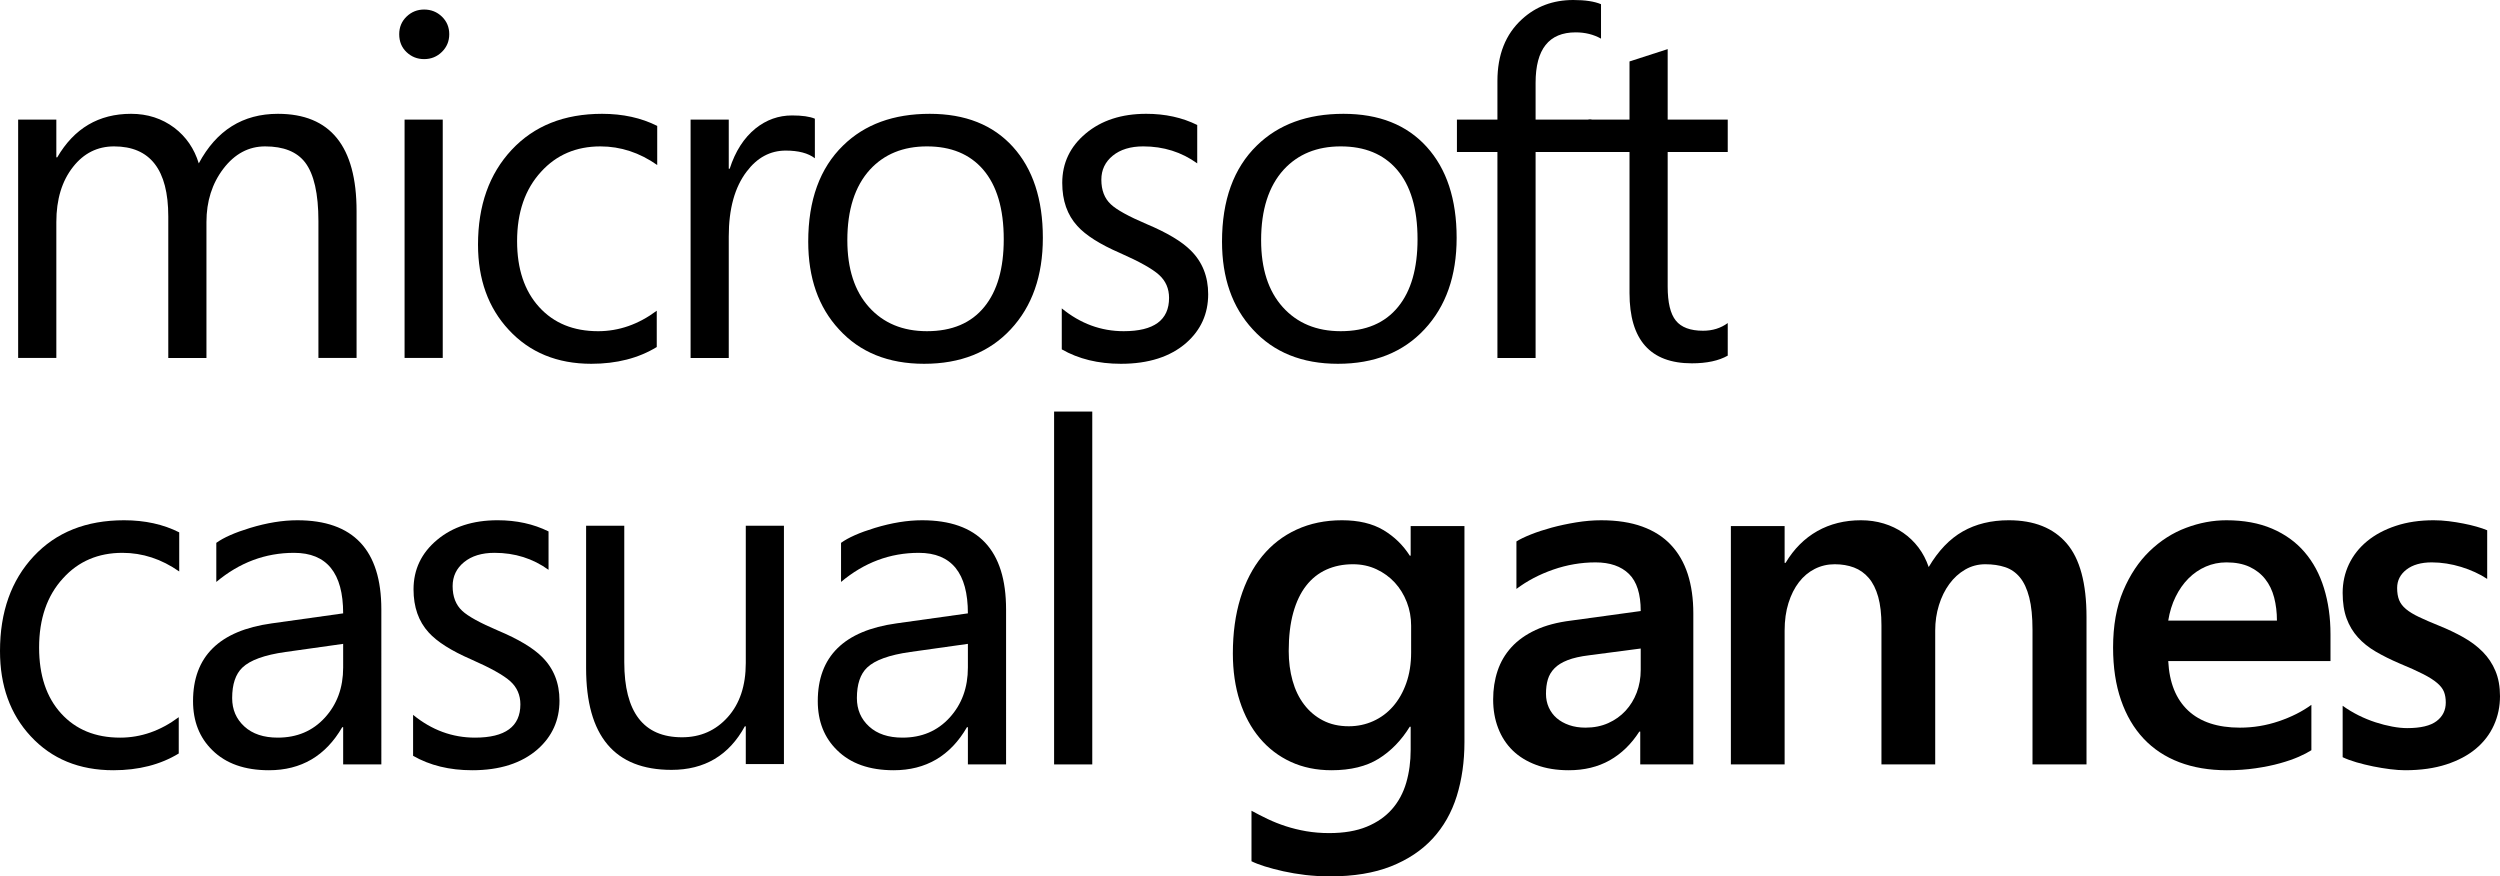
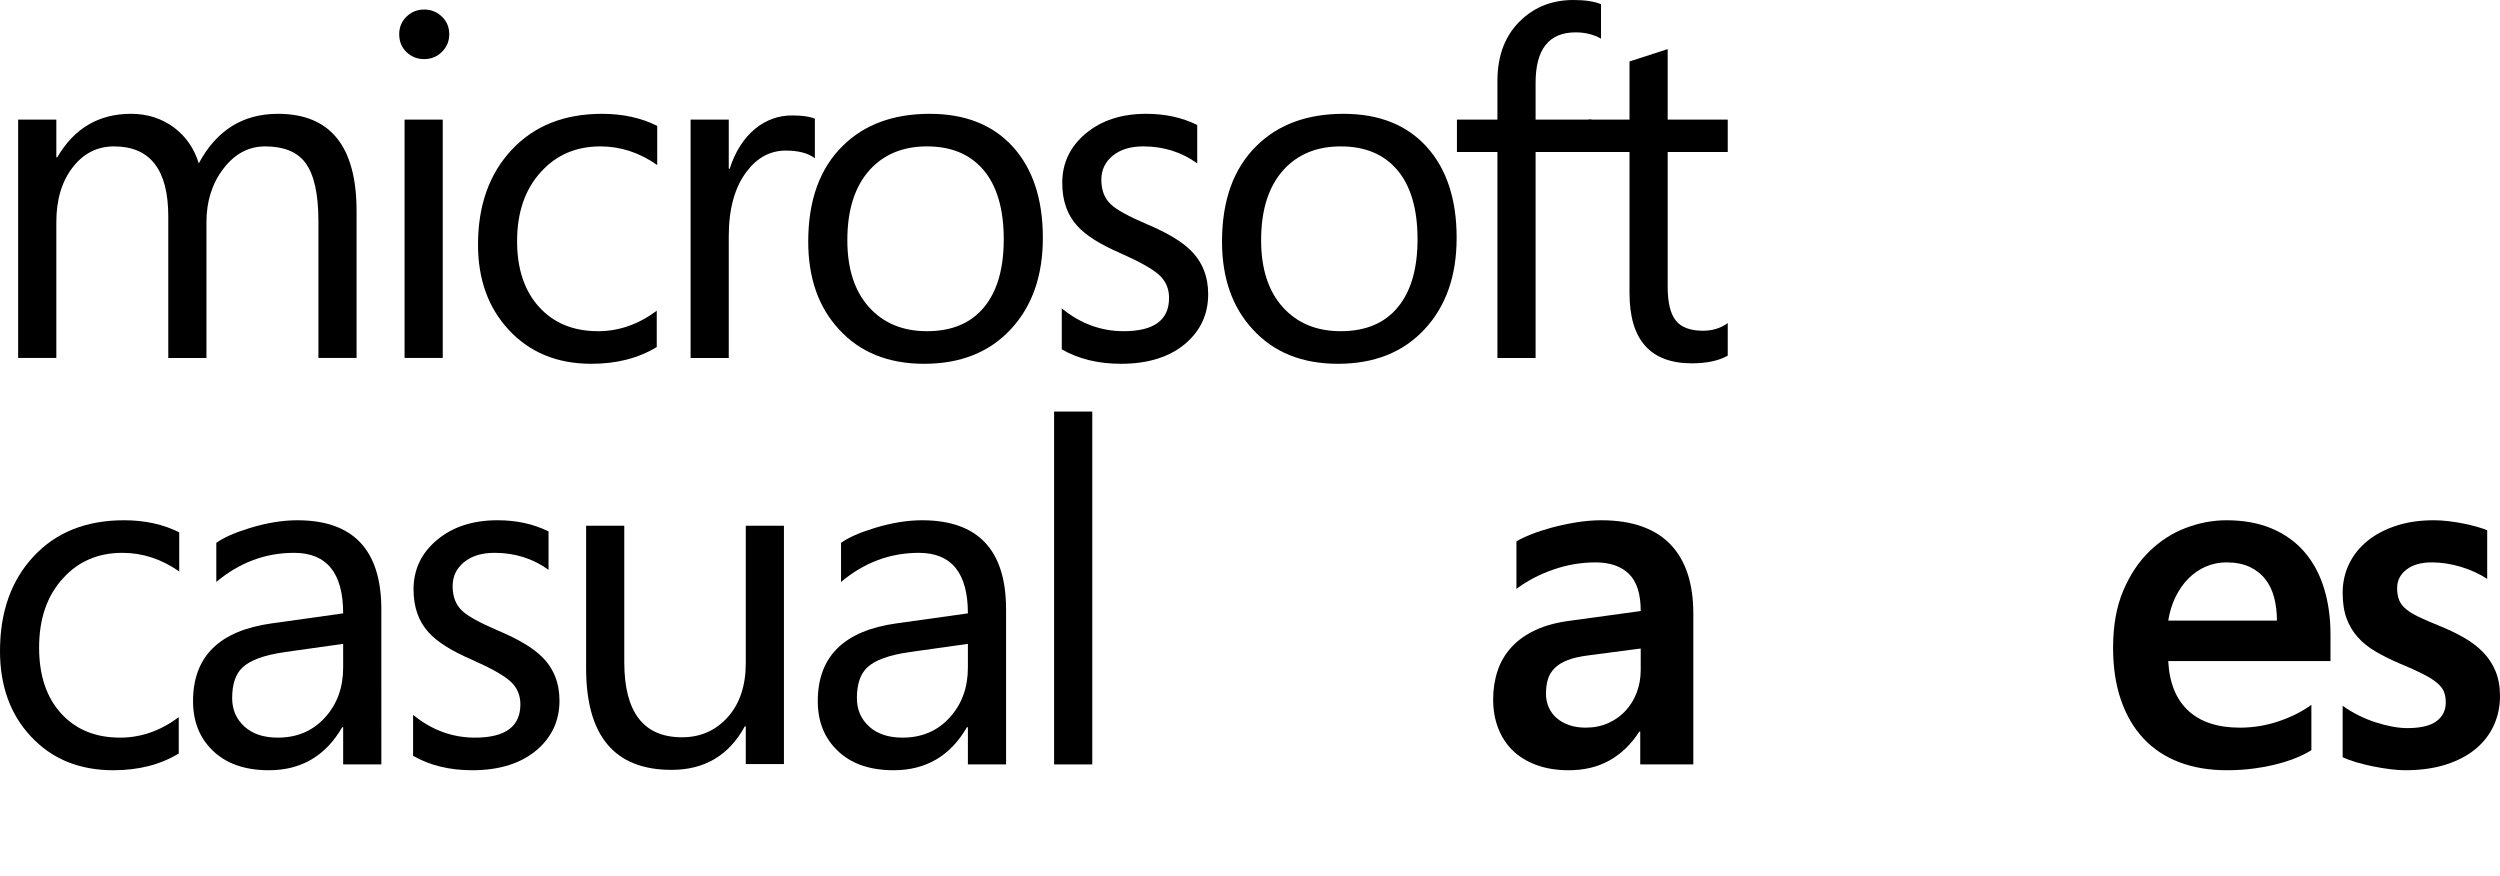
<svg xmlns="http://www.w3.org/2000/svg" version="1.1" id="Layer_1" x="0px" y="0px" width="1000px" height="350.549px" viewBox="0 0 1000 350.549" enable-background="new 0 0 1000 350.549" xml:space="preserve">
  <g>
    <path d="M71.498,301.394c-7.317,4.463-16.038,6.701-26.151,6.701c-13.66,0-24.677-4.528-33.059-13.594   C4.096,285.69,0,274.328,0,260.43c0-15.649,4.485-28.277,13.454-37.896c8.97-9.623,21.022-14.431,36.164-14.431   c8.324,0,15.678,1.615,22.071,4.841v15.642c-7.083-4.962-14.65-7.45-22.724-7.45c-9.682,0-17.594,3.384-23.73,10.154   c-6.4,6.943-9.593,16.195-9.593,27.742c0,11.108,2.928,19.895,8.801,26.342c5.864,6.455,13.726,9.682,23.597,9.682   c8.316,0,16.141-2.727,23.458-8.184V301.394z" />
    <path d="M152.538,305.769h-15.274v-14.9h-0.367c-6.643,11.487-16.419,17.227-29.322,17.227c-9.688,0-17.235-2.668-22.629-8.011   c-5.153-5.028-7.729-11.567-7.729-19.638c0-17.814,10.489-28.179,31.466-31.096l28.582-4.004c0-16.137-6.547-24.211-19.641-24.211   c-11.48,0-21.843,3.879-31.1,11.641v-15.638c2.921-2.112,7.42-4.106,13.499-5.96c6.767-2.055,13.064-3.075,18.907-3.075   c22.401,0,33.609,11.892,33.609,35.657V305.769z M137.263,257.546l-23.084,3.252c-8.382,1.181-14.122,3.262-17.227,6.238   c-2.73,2.608-4.088,6.675-4.088,12.198c0,4.591,1.623,8.382,4.881,11.358c3.252,2.983,7.714,4.463,13.359,4.463   c7.691,0,13.981-2.66,18.856-8.004c4.873-5.336,7.303-12.012,7.303-20.016V257.546z" />
    <path d="M223.793,280.259c0,7.824-2.921,14.309-8.749,19.457c-6.4,5.582-15.121,8.379-26.167,8.379   c-9.064,0-16.948-1.923-23.642-5.769v-16.387c7.436,6.081,15.7,9.116,24.765,9.116c12.089,0,18.152-4.434,18.152-13.311   c0-3.721-1.344-6.793-4.008-9.215c-2.672-2.419-7.875-5.337-15.634-8.75c-8.015-3.479-13.696-7.078-17.05-10.801   c-4.022-4.403-6.048-10.144-6.048-17.227c0-7.941,3.133-14.533,9.402-19.781c6.268-5.248,14.342-7.868,24.214-7.868   c7.567,0,14.364,1.486,20.389,4.47v15.355c-6.275-4.521-13.468-6.793-21.601-6.793c-5.094,0-9.159,1.248-12.198,3.729   c-3.04,2.48-4.566,5.682-4.566,9.59c0,4.217,1.277,7.508,3.817,9.868c2.305,2.173,7.076,4.812,14.342,7.909   c8.133,3.42,13.998,6.929,17.594,10.521C221.459,267.345,223.793,273.187,223.793,280.259" />
    <path d="M313.574,305.614h-15.259v-15.083h-0.382c-6.327,11.61-16.104,17.417-29.323,17.417c-22.784,0-34.167-13.568-34.167-40.686   v-56.979h15.267v54.558c0,20.045,7.7,30.071,23.091,30.071c7.385,0,13.483-2.688,18.298-8.056   c4.808-5.369,7.216-12.584,7.216-21.648v-54.925h15.259V305.614z" />
    <path d="M402.431,305.769h-15.273v-14.9h-0.367c-6.643,11.487-16.42,17.227-29.331,17.227c-9.681,0-17.226-2.668-22.621-8.011   c-5.153-5.028-7.729-11.567-7.729-19.638c0-17.814,10.488-28.179,31.466-31.096l28.582-4.004c0-16.137-6.548-24.211-19.635-24.211   c-11.494,0-21.858,3.879-31.106,11.641v-15.638c2.921-2.112,7.42-4.106,13.498-5.96c6.768-2.055,13.064-3.075,18.907-3.075   c22.402,0,33.609,11.892,33.609,35.657V305.769z M387.157,257.546l-23.084,3.252c-8.382,1.181-14.129,3.262-17.234,6.238   c-2.723,2.608-4.081,6.675-4.081,12.198c0,4.591,1.622,8.382,4.881,11.358c3.251,2.983,7.714,4.463,13.359,4.463   c7.692,0,13.982-2.66,18.856-8.004c4.874-5.336,7.304-12.012,7.304-20.016V257.546z" />
    <rect x="421.64" y="164.623" width="15.267" height="141.146" />
-     <path d="M582.706,318.429c-2.056,6.577-5.263,12.236-9.638,16.996c-4.375,4.742-9.953,8.447-16.705,11.123   c-6.775,2.668-14.871,4.001-24.31,4.001c-3.413,0-6.709-0.191-9.872-0.558c-3.164-0.375-6.121-0.873-8.889-1.49   c-2.76-0.624-5.233-1.277-7.398-1.953c-2.174-0.689-3.941-1.369-5.3-2.051v-20.203c2.04,1.119,4.198,2.217,6.46,3.307   c2.268,1.082,4.689,2.044,7.266,2.885c2.569,0.836,5.3,1.504,8.191,2.008c2.892,0.488,5.938,0.744,9.175,0.744   c5.894,0,10.906-0.854,15.032-2.561c4.133-1.707,7.494-4.053,10.1-7.029c2.605-2.982,4.498-6.51,5.682-10.568   c1.181-4.074,1.768-8.464,1.768-13.176v-9.215H563.9c-3.354,5.457-7.5,9.725-12.434,12.801c-4.932,3.064-11.215,4.605-18.848,4.605   c-6.026,0-11.458-1.119-16.295-3.35c-4.844-2.232-8.984-5.406-12.434-9.502c-3.443-4.096-6.092-9.01-7.957-14.754   c-1.864-5.743-2.789-12.113-2.789-19.135c0-8.125,1.006-15.482,3.017-22.061c2.025-6.576,4.924-12.176,8.705-16.805   c3.788-4.624,8.382-8.176,13.784-10.656c5.396-2.481,11.45-3.729,18.152-3.729c6.635,0,12.147,1.307,16.529,3.909   c4.375,2.605,7.891,6.025,10.568,10.242h0.367v-11.82h21.514v86.394C585.781,304.653,584.746,311.846,582.706,318.429    M564.451,250.275c0-3.285-0.564-6.419-1.717-9.396c-1.152-2.984-2.754-5.593-4.793-7.824c-2.055-2.239-4.506-4.02-7.355-5.352   c-2.854-1.338-5.996-2.006-9.402-2.006c-3.912,0-7.449,0.715-10.621,2.143c-3.162,1.428-5.871,3.57-8.095,6.426   c-2.238,2.855-3.956,6.456-5.167,10.801c-1.211,4.346-1.814,9.461-1.814,15.362c0,4.216,0.516,8.161,1.535,11.825   c1.02,3.658,2.555,6.844,4.609,9.541c2.047,2.701,4.559,4.826,7.537,6.375c2.974,1.549,6.423,2.331,10.343,2.331   c3.464,0,6.724-0.683,9.771-2.052c3.045-1.369,5.68-3.321,7.904-5.861c2.238-2.551,4.014-5.655,5.314-9.314   c1.299-3.659,1.951-7.758,1.951-12.287V250.275z" />
    <path d="M656.097,305.769v-13.125h-0.373c-3.224,5.028-7.186,8.859-11.869,11.498c-4.689,2.633-10.137,3.953-16.34,3.953   c-4.843,0-9.159-0.697-12.946-2.096c-3.788-1.398-6.95-3.328-9.497-5.816c-2.541-2.481-4.479-5.465-5.807-8.936   c-1.344-3.473-2.004-7.293-2.004-11.455c0-4.096,0.587-7.908,1.769-11.45c1.175-3.538,3.017-6.687,5.542-9.454   c2.511-2.76,5.739-5.049,9.674-6.884c3.941-1.835,8.676-3.09,14.203-3.772l27.84-3.817c0-6.826-1.57-11.78-4.705-14.845   c-3.142-3.075-7.597-4.616-13.366-4.616c-5.769,0-11.42,0.972-16.939,2.888c-5.526,1.922-10.423,4.503-14.71,7.725v-18.992   c1.358-0.865,3.289-1.797,5.771-2.789c2.479-0.99,5.276-1.908,8.374-2.752c3.104-0.833,6.363-1.53,9.776-2.088   c3.421-0.555,6.738-0.841,9.968-0.841c6.335,0,11.803,0.841,16.435,2.518c4.617,1.677,8.44,4.11,11.443,7.304   c3.016,3.203,5.269,7.09,6.759,11.688c1.483,4.591,2.232,9.839,2.232,15.733v60.422H656.097z M635.707,262.106   c-3.537,0.427-6.43,1.083-8.661,1.953c-2.238,0.873-3.993,1.956-5.256,3.262c-1.277,1.299-2.157,2.79-2.655,4.463   c-0.5,1.678-0.741,3.604-0.741,5.773c0,1.926,0.366,3.721,1.107,5.398c0.756,1.674,1.806,3.104,3.171,4.283   c1.365,1.182,3.023,2.113,4.977,2.796c1.96,0.683,4.146,1.024,6.569,1.024c3.346,0,6.378-0.603,9.072-1.814   c2.708-1.21,5.013-2.854,6.936-4.939c1.923-2.08,3.413-4.514,4.477-7.303c1.051-2.796,1.586-5.802,1.586-9.035v-8.559   L635.707,262.106z" />
-     <path d="M813.002,305.769v-53.816c0-5.207-0.433-9.523-1.3-12.936c-0.873-3.41-2.113-6.104-3.728-8.057   c-1.616-1.956-3.575-3.324-5.909-4.096c-2.326-0.773-4.983-1.166-7.957-1.166c-2.921,0-5.607,0.715-8.059,2.143   c-2.452,1.428-4.565,3.351-6.326,5.773c-1.776,2.418-3.149,5.229-4.14,8.422c-0.999,3.203-1.498,6.602-1.498,10.195v53.537H752.58   v-55.674c0-4.473-0.434-8.254-1.299-11.354c-0.873-3.104-2.129-5.622-3.773-7.549c-1.644-1.923-3.618-3.313-5.908-4.188   c-2.298-0.869-4.882-1.305-7.735-1.305c-2.856,0-5.506,0.623-7.957,1.863c-2.452,1.24-4.565,3.014-6.326,5.307   c-1.77,2.301-3.172,5.072-4.192,8.334c-1.027,3.264-1.541,6.94-1.541,11.029v53.537H692.35v-95.334h21.498v14.709h0.382   c3.34-5.586,7.582-9.817,12.697-12.709c5.124-2.889,10.943-4.331,17.462-4.331c3.222,0,6.269,0.437,9.123,1.307   c2.855,0.866,5.446,2.106,7.772,3.722c2.328,1.615,4.361,3.57,6.102,5.86c1.738,2.302,3.097,4.91,4.094,7.825   c3.854-6.515,8.391-11.268,13.638-14.244c5.248-2.983,11.37-4.47,18.387-4.47c10.122,0,17.837,3.075,23.136,9.216   c5.314,6.146,7.964,15.986,7.964,29.514v58.936H813.002z" />
    <path d="M867.296,264.431c0.439,8.635,3.089,15.227,7.955,19.787c4.875,4.563,11.781,6.842,20.721,6.842   c5.336,0,10.525-0.852,15.553-2.566c5.029-1.699,9.366-3.893,13.029-6.562v18.152c-1.248,0.811-2.915,1.684-5.028,2.616   c-2.113,0.925-4.608,1.795-7.494,2.598c-2.892,0.815-6.129,1.477-9.732,2c-3.597,0.537-7.45,0.797-11.538,0.797   c-7.075,0-13.424-1.071-19.04-3.207c-5.622-2.144-10.386-5.292-14.291-9.454c-3.911-4.157-6.921-9.292-9.035-15.409   c-2.113-6.111-3.164-13.109-3.164-20.992c0-8.757,1.353-16.324,4.054-22.721c2.701-6.39,6.223-11.682,10.568-15.873   c4.345-4.188,9.204-7.293,14.569-9.307c5.366-2.022,10.753-3.028,16.155-3.028c6.943,0,13.021,1.12,18.246,3.351   c5.212,2.242,9.542,5.352,12.979,9.359c3.449,4.004,6.047,8.807,7.779,14.43c1.74,5.622,2.613,11.776,2.613,18.48v10.707H867.296z    M909.661,239.017c-0.75-2.856-1.938-5.322-3.59-7.402c-1.644-2.082-3.743-3.707-6.283-4.893c-2.546-1.175-5.614-1.769-9.211-1.769   c-2.928,0-5.666,0.564-8.25,1.677c-2.568,1.119-4.881,2.697-6.936,4.748c-2.041,2.056-3.766,4.504-5.16,7.362   c-1.402,2.848-2.378,6.011-2.936,9.491h43.48C910.776,244.938,910.395,241.864,909.661,239.017" />
    <path d="M1000,278.489c0,4.1-0.807,7.946-2.423,11.546c-1.614,3.601-3.999,6.734-7.163,9.401   c-3.177,2.669-7.126,4.783-11.875,6.332c-4.757,1.545-10.254,2.326-16.523,2.326c-1.746,0-3.729-0.14-5.959-0.418   c-2.232-0.279-4.5-0.653-6.797-1.112c-2.298-0.474-4.515-1.017-6.657-1.633c-2.144-0.624-3.993-1.307-5.542-2.052v-20.569   c1.989,1.427,4.096,2.696,6.327,3.816c2.247,1.112,4.507,2.044,6.804,2.789c2.29,0.745,4.536,1.321,6.709,1.722   c2.157,0.406,4.154,0.609,5.953,0.609c5.402,0,9.32-0.934,11.772-2.797c2.46-1.857,3.685-4.346,3.685-7.451   c0-1.606-0.234-3.02-0.705-4.238c-0.47-1.199-1.365-2.382-2.701-3.529c-1.328-1.154-3.206-2.346-5.629-3.587   c-2.423-1.239-5.586-2.668-9.498-4.282c-3.479-1.49-6.621-3.053-9.446-4.697c-2.826-1.648-5.219-3.557-7.171-5.729   c-1.96-2.174-3.464-4.684-4.515-7.539c-1.056-2.858-1.585-6.268-1.585-10.246c0-4.096,0.844-7.912,2.511-11.453   c1.681-3.531,4.104-6.605,7.266-9.216c3.164-2.606,6.996-4.649,11.495-6.141c4.499-1.497,9.549-2.238,15.127-2.238   c1.989,0,3.993,0.128,6.019,0.374c2.012,0.25,3.964,0.559,5.85,0.933c1.894,0.367,3.671,0.789,5.314,1.255   c1.65,0.467,3.054,0.947,4.234,1.442v19.462c-1.489-0.994-3.118-1.895-4.888-2.701c-1.761-0.812-3.611-1.5-5.527-2.096   c-1.938-0.594-3.891-1.045-5.871-1.354c-1.989-0.309-3.949-0.466-5.872-0.466c-4.286,0-7.663,0.972-10.144,2.888   c-2.48,1.922-3.722,4.382-3.722,7.357c0,1.865,0.257,3.457,0.778,4.798c0.536,1.336,1.453,2.539,2.752,3.629   c1.307,1.091,3.031,2.14,5.176,3.163c2.128,1.021,4.813,2.188,8.044,3.487c3.544,1.428,6.804,2.983,9.775,4.661   c2.981,1.677,5.558,3.614,7.73,5.816c2.172,2.201,3.868,4.748,5.071,7.637C999.391,271.274,1000,274.644,1000,278.489" />
    <path d="M142.629,143.186h-15.26V88.442c0-10.98-1.776-18.805-5.313-23.458c-3.289-4.286-8.632-6.426-16.009-6.426   c-6.584,0-12.14,2.969-16.676,8.893c-4.528,5.927-6.79,13.054-6.79,21.366v54.37H67.314V86.584   c0-18.688-7.237-28.027-21.689-28.027c-6.65,0-12.111,2.734-16.397,8.191c-4.462,5.652-6.694,13.002-6.694,22.067v54.37H7.259   V47.852h15.274v15.08h0.367c6.767-11.604,16.603-17.407,29.514-17.407c6.576,0,12.353,1.86,17.322,5.583   c4.712,3.6,7.972,8.349,9.777,14.243c7.068-13.211,17.623-19.825,31.65-19.825c20.977,0,31.466,12.97,31.466,38.916V143.186z" />
    <path d="M179.702,13.685c0,2.789-0.976,5.149-2.936,7.072c-1.96,1.926-4.323,2.888-7.12,2.888c-2.73,0-5.072-0.932-7.032-2.796   c-1.952-1.857-2.929-4.246-2.929-7.164c0-2.796,0.977-5.134,2.929-7.036c1.96-1.886,4.301-2.833,7.032-2.833   c2.796,0,5.16,0.947,7.12,2.833C178.726,8.551,179.702,10.889,179.702,13.685 M177.097,143.186H161.83V47.852h15.267V143.186z" />
    <path d="M262.702,138.812c-7.318,4.466-16.045,6.705-26.166,6.705c-13.652,0-24.677-4.533-33.044-13.597   c-8.191-8.808-12.287-20.173-12.287-34.076c0-15.641,4.477-28.27,13.447-37.888c8.968-9.623,21.028-14.43,36.17-14.43   c8.309,0,15.67,1.615,22.064,4.837v15.642c-7.076-4.958-14.644-7.447-22.717-7.447c-9.682,0-17.594,3.38-23.737,10.147   c-6.394,6.951-9.594,16.203-9.594,27.749c0,11.109,2.936,19.887,8.8,26.343c5.857,6.456,13.726,9.682,23.598,9.682   c8.324,0,16.148-2.73,23.466-8.188V138.812z" />
    <path d="M325.949,63.306c-2.672-2.044-6.547-3.072-11.634-3.072c-6.209,0-11.428,2.793-15.641,8.379   c-4.786,6.268-7.171,14.925-7.171,25.976v48.597h-15.267V47.852h15.267v19.649h0.374c2.231-6.951,5.673-12.328,10.334-16.115   c4.345-3.472,9.211-5.208,14.621-5.208c4.03,0,7.068,0.433,9.116,1.299V63.306z" />
    <path d="M417.141,95.143c0,15.216-4.287,27.404-12.853,36.589c-8.558,9.193-20.104,13.785-34.636,13.785   c-14.329,0-25.698-4.591-34.065-13.785c-8.206-8.866-12.295-20.57-12.295-35.099c0-16.566,4.654-29.389,13.969-38.447   c8.624-8.441,20.163-12.661,34.636-12.661c14.21,0,25.301,4.411,33.279,13.219C413.147,67.56,417.141,79.692,417.141,95.143    M401.499,95.708c0-12.228-2.768-21.542-8.286-27.928c-5.337-6.151-12.816-9.223-22.438-9.223c-9.498,0-17.103,3.105-22.813,9.311   c-6.019,6.646-9.028,16.049-9.028,28.208c0,11.425,2.885,20.346,8.661,26.772c5.77,6.419,13.498,9.63,23.18,9.63   c10.055,0,17.725-3.255,22.996-9.773C398.923,116.37,401.499,107.371,401.499,95.708" />
    <path d="M483.272,117.676c0,7.824-2.914,14.313-8.756,19.462c-6.386,5.582-15.114,8.378-26.152,8.378   c-9.065,0-16.947-1.931-23.656-5.773V123.35c7.45,6.092,15.7,9.127,24.765,9.127c12.104,0,18.151-4.437,18.151-13.311   c0-3.721-1.328-6.797-4-9.215c-2.672-2.419-7.884-5.336-15.642-8.756c-8.001-3.472-13.682-7.072-17.036-10.793   c-4.037-4.412-6.048-10.147-6.048-17.227c0-7.945,3.135-14.537,9.402-19.781c6.269-5.248,14.342-7.868,24.199-7.868   c7.576,0,14.372,1.487,20.391,4.47v15.355c-6.268-4.525-13.468-6.793-21.594-6.793c-5.086,0-9.16,1.248-12.199,3.725   c-3.039,2.481-4.558,5.678-4.558,9.593c0,4.217,1.27,7.509,3.816,9.869c2.298,2.172,7.076,4.811,14.334,7.905   c8.133,3.42,13.998,6.926,17.602,10.522C480.946,104.765,483.272,110.604,483.272,117.676" />
    <path d="M582.654,95.143c0,15.216-4.286,27.404-12.859,36.589c-8.558,9.193-20.104,13.785-34.622,13.785   c-14.343,0-25.704-4.591-34.079-13.785c-8.199-8.866-12.287-20.57-12.287-35.099c0-16.566,4.654-29.389,13.961-38.447   c8.632-8.441,20.178-12.661,34.629-12.661c14.217,0,25.314,4.411,33.286,13.219C578.661,67.56,582.654,79.692,582.654,95.143    M567.014,95.708c0-12.228-2.76-21.542-8.295-27.928c-5.336-6.151-12.815-9.223-22.438-9.223c-9.49,0-17.095,3.105-22.805,9.311   c-6.026,6.646-9.029,16.049-9.029,28.208c0,11.425,2.879,20.346,8.654,26.772c5.777,6.419,13.506,9.63,23.18,9.63   c10.063,0,17.726-3.255,22.996-9.773C564.43,116.37,567.014,107.371,567.014,95.708" />
    <path d="M640.405,15.454c-2.988-1.677-6.364-2.51-10.144-2.51c-10.688,0-16.023,6.73-16.023,20.199v14.709h22.343v12.937h-22.343   v82.397h-15.268V60.789h-16.199V47.852h16.199v-15.45c0-10.493,3.26-18.717,9.784-24.676C614.34,2.576,621.195,0,629.328,0   c4.713,0,8.405,0.554,11.077,1.677V15.454z" />
    <path d="M691.095,142.254c-3.605,2.044-8.384,3.075-14.335,3.075c-16.641,0-24.956-9.373-24.956-28.119V60.789h-16.391V47.852   h16.391V24.578c4.844-1.549,9.924-3.197,15.266-4.933v28.207h24.025v12.937h-24.025v53.815c0,6.397,1.08,10.944,3.267,13.641   c2.165,2.698,5.8,4.052,10.886,4.052c3.78,0,7.076-1.024,9.873-3.075V142.254z" />
  </g>
</svg>